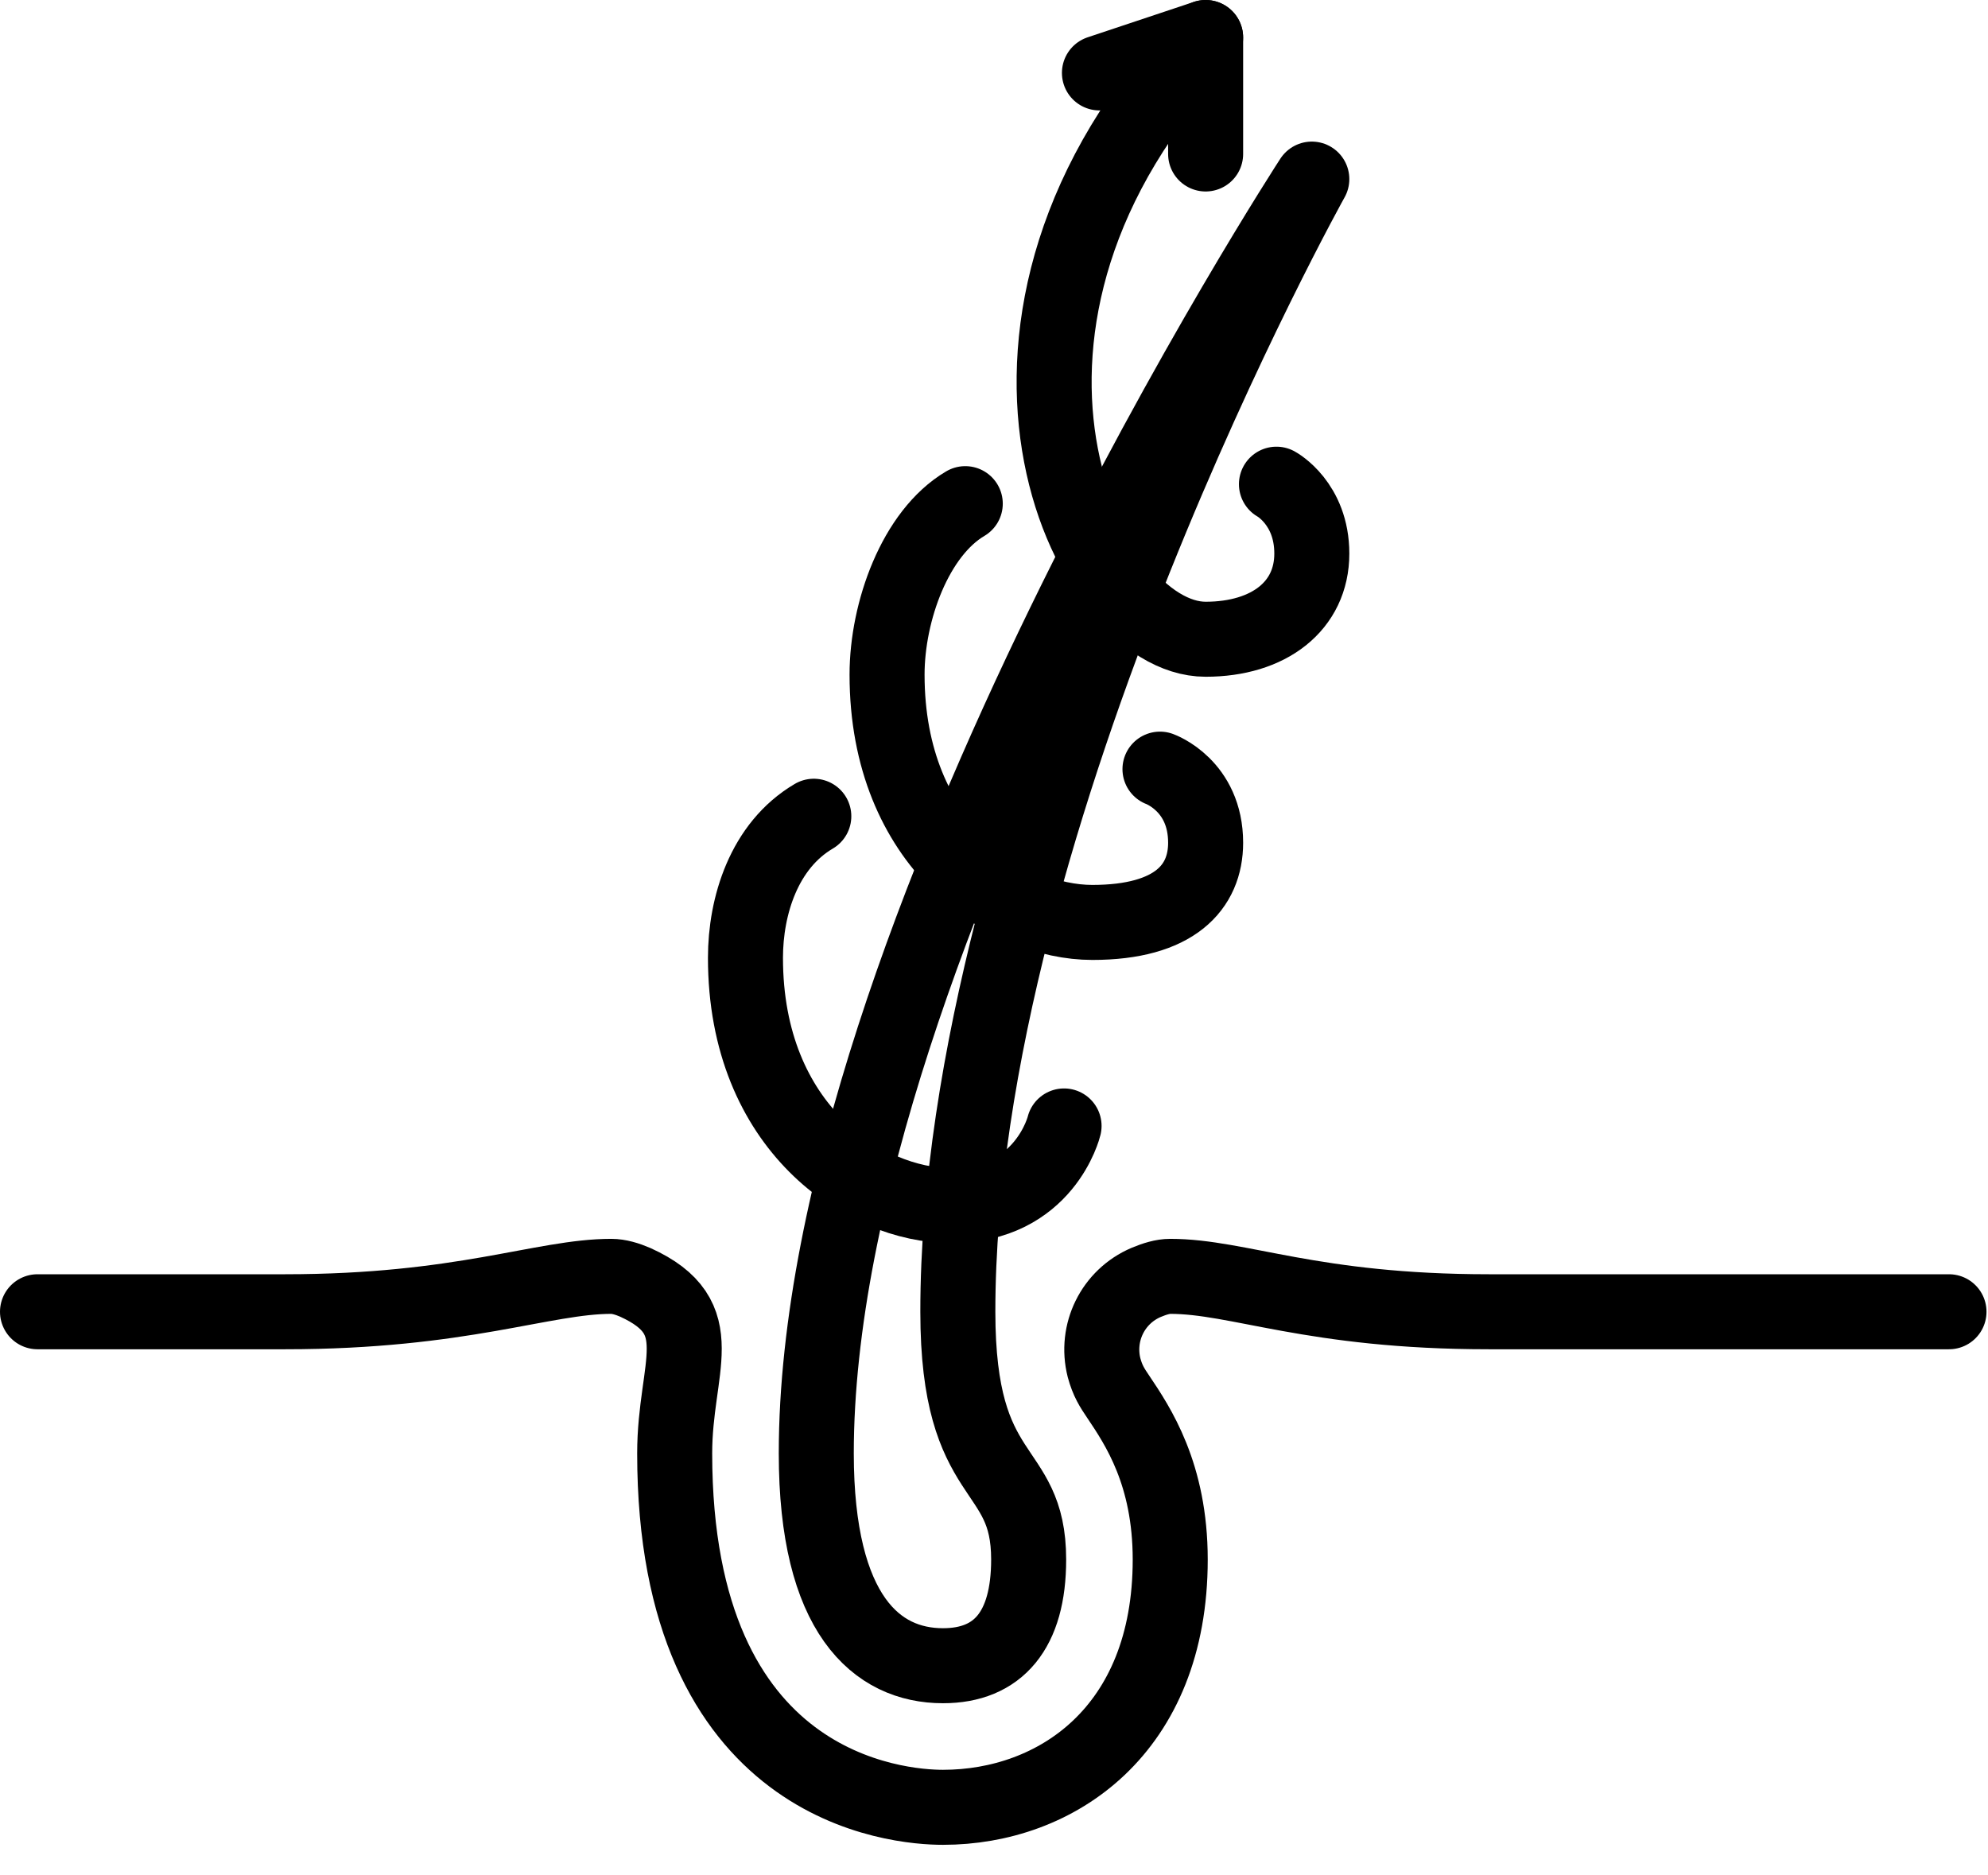
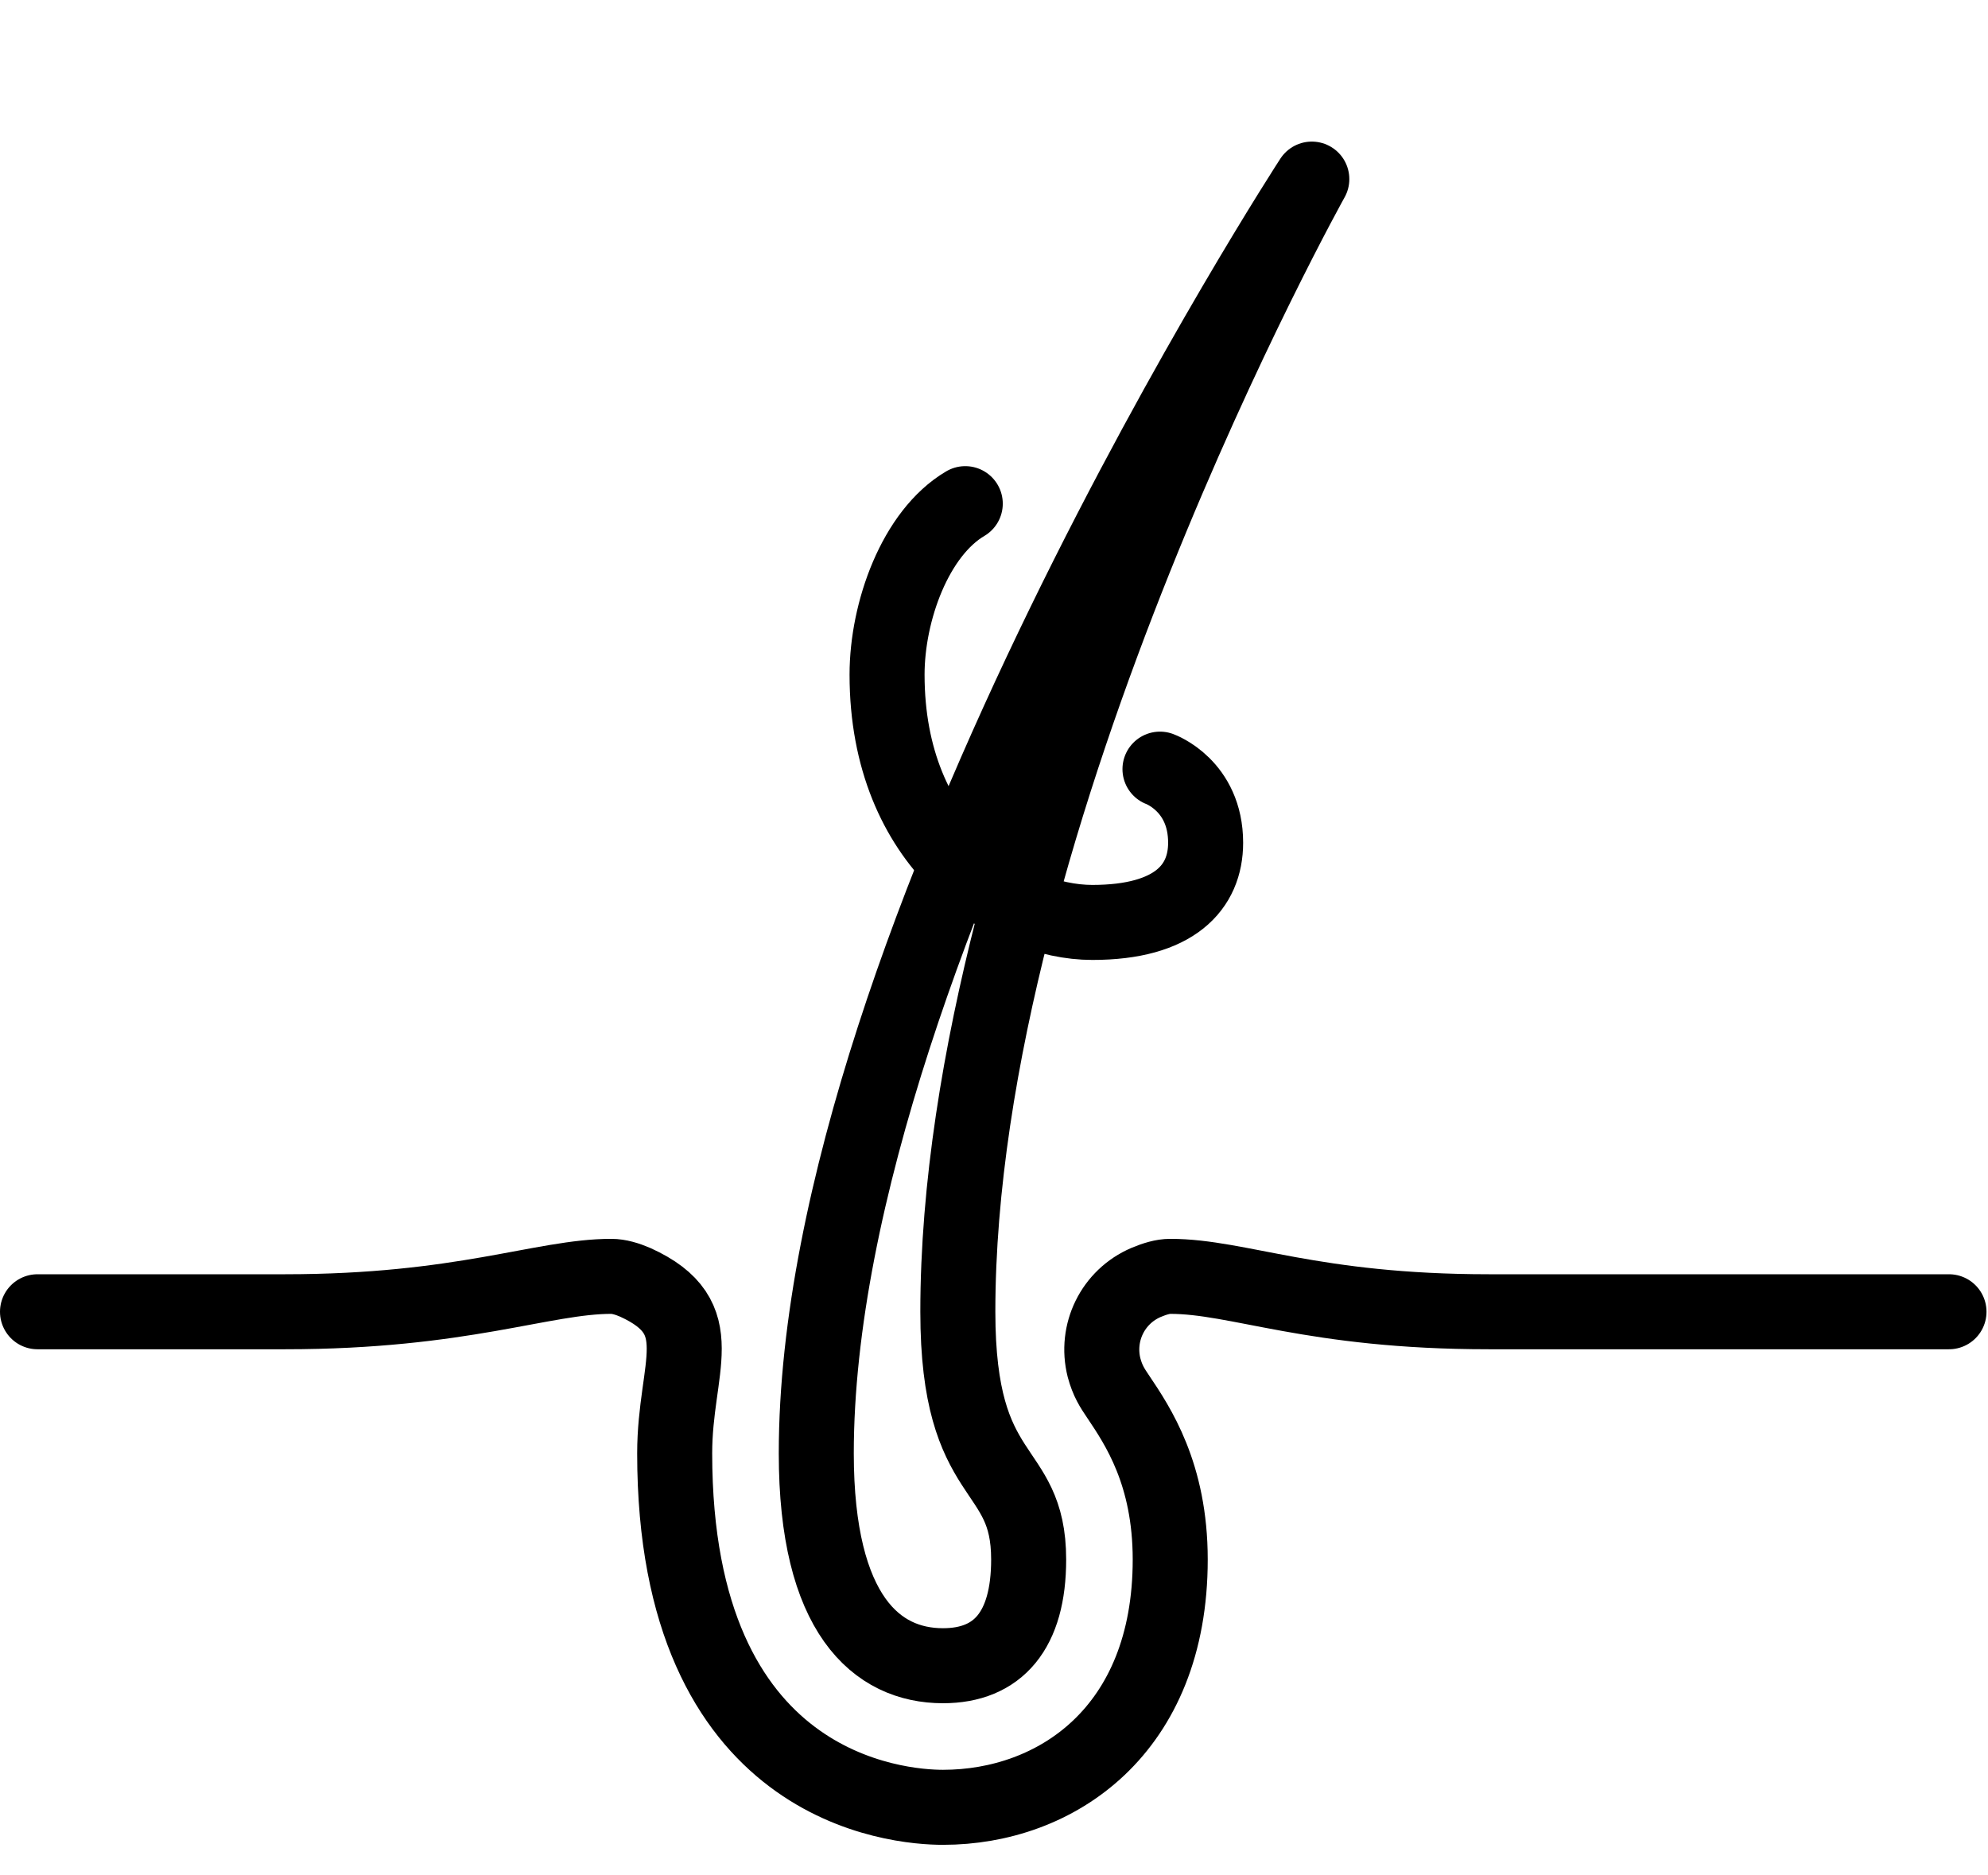
<svg xmlns="http://www.w3.org/2000/svg" fill="none" viewBox="0 0 53 50" height="50" width="53">
  <g id="Group">
    <path stroke-linejoin="round" stroke-linecap="round" stroke-miterlimit="10" stroke-width="2" stroke="black" d="M1 34.973H7.606C12.324 34.973 14.476 34.029 16.297 34.029C16.496 34.029 16.722 34.096 16.939 34.19C19.015 35.134 17.987 36.426 17.987 38.748C17.987 47.732 23.951 48.185 25.14 48.185C28.15 48.185 31.198 46.147 31.198 41.579C31.198 39.295 30.33 38.012 29.811 37.238C29.651 37.002 29.528 36.813 29.434 36.464C29.198 35.53 29.67 34.568 30.557 34.19C30.783 34.096 31 34.029 31.198 34.029C33.029 34.029 34.973 34.973 39.692 34.973H51.96" id="Vector" />
    <path stroke-linejoin="round" stroke-linecap="round" stroke-miterlimit="10" stroke-width="2" stroke="black" d="M34.973 4.775C34.973 4.775 21.762 25.064 21.762 38.748C21.762 43.051 23.375 44.41 25.14 44.41C26.612 44.41 27.424 43.467 27.424 41.579C27.424 38.946 25.536 39.654 25.536 34.973C25.536 21.705 34.973 4.775 34.973 4.775Z" id="Vector_2" />
-     <path stroke-linejoin="round" stroke-linecap="round" stroke-miterlimit="10" stroke-width="2" stroke="black" d="M28.368 30.019C28.368 30.019 27.858 32.142 25.348 32.142C23.064 32.142 19.874 30.076 19.874 25.536C19.874 24.159 20.365 22.545 21.696 21.762" id="Vector_3" />
    <path stroke-linejoin="round" stroke-linecap="round" stroke-miterlimit="10" stroke-width="2" stroke="black" d="M25.734 13.428C24.404 14.212 23.649 16.297 23.649 17.987C23.649 22.526 26.838 24.593 29.122 24.593C31.321 24.593 32.142 23.649 32.142 22.469C32.142 20.94 30.925 20.506 30.925 20.506" id="Vector_4" />
-     <path stroke-linejoin="round" stroke-linecap="round" stroke-miterlimit="10" stroke-width="2" stroke="black" d="M34.03 12.909C34.03 12.909 34.973 13.419 34.973 14.759C34.973 16.156 33.831 17.043 32.142 17.043C28.915 17.043 24.951 8.55 32.142 1" id="Vector_5" />
-     <path stroke-linejoin="round" stroke-linecap="round" stroke-miterlimit="10" stroke-width="2" stroke="black" d="M29.311 1.944L32.142 1V4.105" id="Vector_6" />
  </g>
</svg>